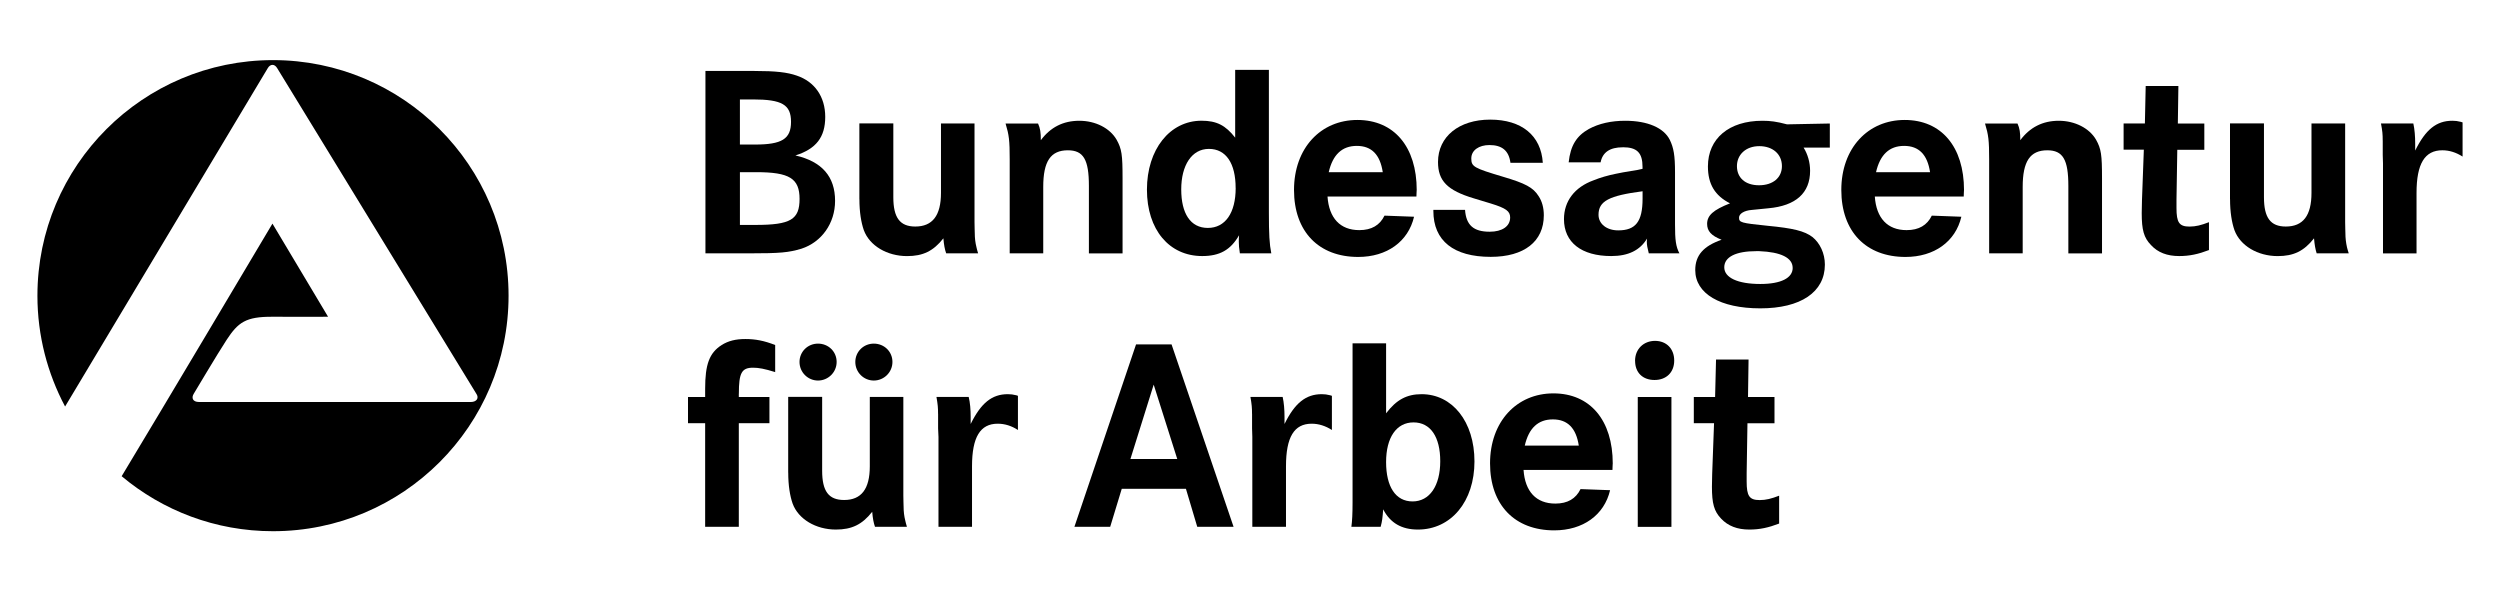
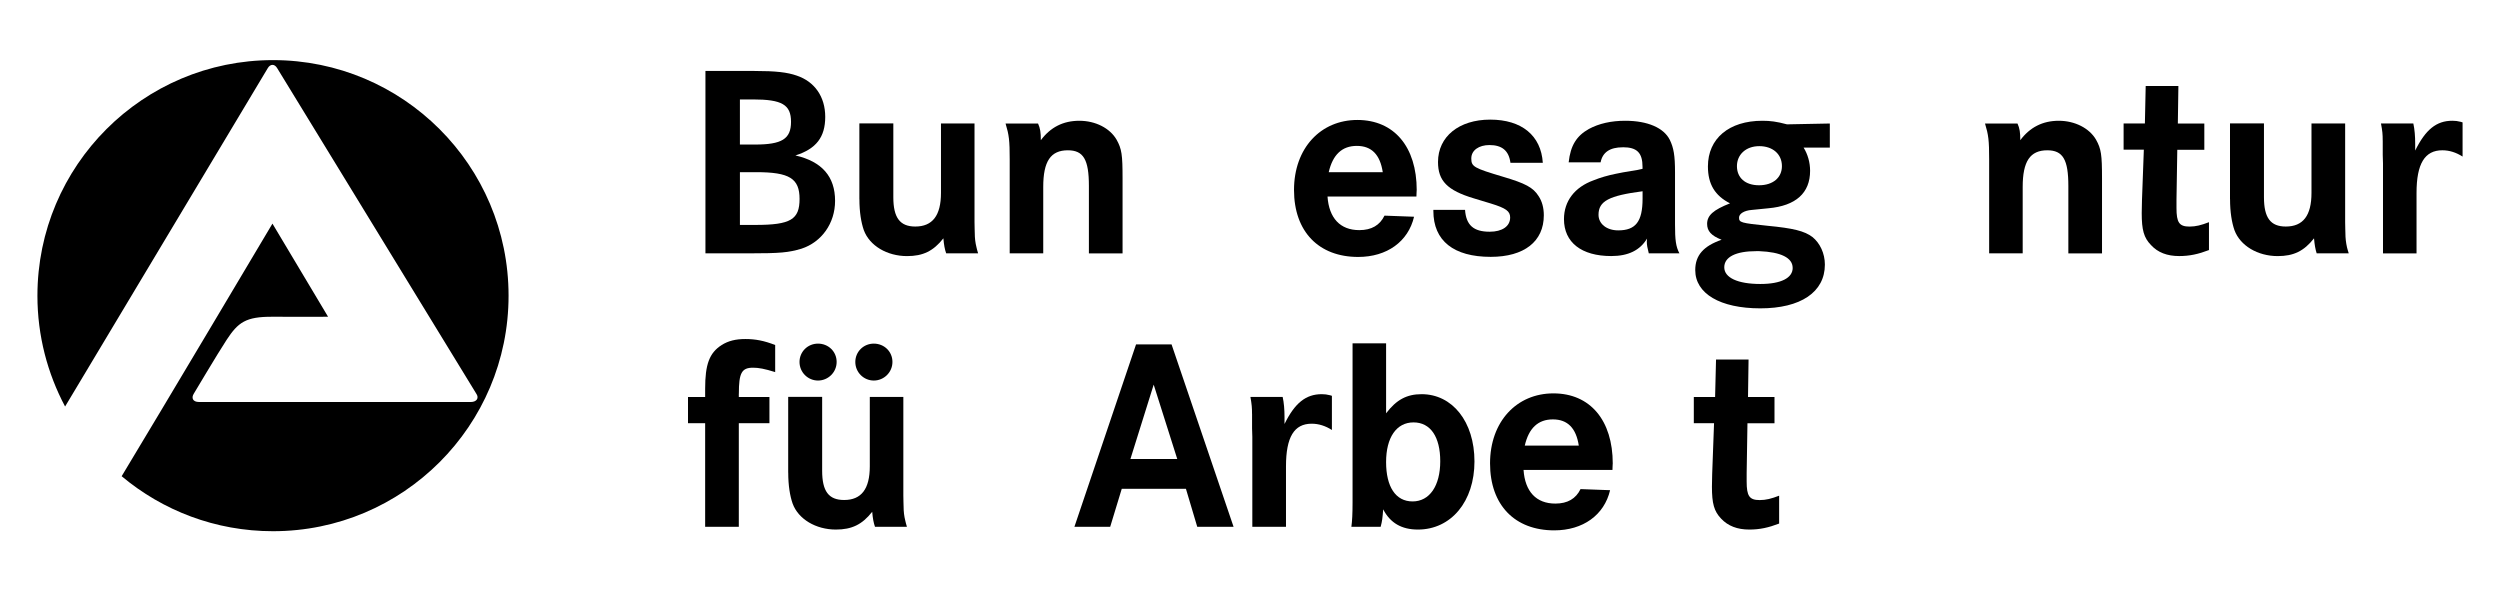
<svg xmlns="http://www.w3.org/2000/svg" id="Ebene_1" data-name="Ebene 1" viewBox="0 0 591.86 140">
  <defs>
    <style>
      .cls-1 {
        fill-rule: evenodd;
      }
    </style>
  </defs>
  <g id="layer1">
    <g id="g8665">
      <path id="path8362" d="M174.92,93.2c0-4.92.66-6.15,3.37-6.15,1.35,0,2.71.26,5.23,1.04v-6.41c-2.65-1.04-4.73-1.42-7.06-1.42s-4.06.45-5.61,1.42c-2.93,1.88-3.91,4.6-3.91,10.36v1.94h-4.06v6.21h4.06v24.53h7.97v-24.53h7.25v-6.21h-7.25v-.78" />
      <path id="path8364" class="cls-1" d="M186.61,111.91c0,3.04.41,5.5,1.04,7.31,1.35,3.69,5.51,6.15,10.24,6.15,3.75,0,6.21-1.17,8.6-4.21.13,1.55.32,2.59.66,3.56h7.56c-.19-.65-.32-1.1-.38-1.42-.28-1.1-.41-2.2-.41-3.37,0-.52-.06-1.36-.06-2.59v-23.37h-7.94v16.44c0,5.37-2.02,7.96-6.08,7.96-3.66,0-5.2-2.07-5.2-6.93v-17.48h-8.04v17.93ZM189.28,85.69c0,2.46,1.99,4.4,4.38,4.4s4.41-1.94,4.41-4.4-1.95-4.34-4.41-4.34-4.38,1.94-4.38,4.34ZM202.49,85.69c0,2.46,1.99,4.4,4.38,4.4s4.41-1.94,4.41-4.4-1.95-4.34-4.41-4.34-4.38,1.94-4.38,4.34" />
-       <path id="path8366" d="M222.09,97.99v3.43l.09,2.01v21.29h7.94v-14.31c0-6.93,1.95-10.1,6.08-10.1,1.7,0,3.31.52,4.79,1.49v-8.09l-.38-.13c-.85-.19-1.23-.26-2.02-.26-3.75,0-6.33,2.07-8.79,7.06v-1.62c0-1.75-.13-3.43-.47-4.79h-7.63c.32,1.81.38,2.59.38,4.01" />
      <path id="path8368" class="cls-1" d="M254.35,124.72h8.48l2.74-9h15.19l2.68,9h8.6l-14.68-43.18h-8.41l-14.59,43.18ZM267.62,108.67l5.51-17.61,5.58,17.61h-11.09" />
      <path id="path8370" d="M296.42,97.99v3.43l.06,2.01v21.29h7.97v-14.31c0-6.93,1.92-10.1,6.08-10.1,1.67,0,3.28.52,4.79,1.49v-8.09l-.41-.13c-.82-.19-1.23-.26-1.99-.26-3.75,0-6.37,2.07-8.82,7.06v-1.62c0-1.75-.13-3.43-.44-4.79h-7.63c.32,1.81.38,2.59.38,4.01" />
      <path id="path8372" class="cls-1" d="M320.21,116.63v2.33c0,2.65-.09,4.4-.28,5.76h6.93c.38-1.42.44-2.07.6-4.14,1.67,3.24,4.38,4.79,8.22,4.79,7.88,0,13.39-6.67,13.39-16.12s-5.26-15.93-12.51-15.93c-3.5,0-5.96,1.3-8.41,4.53v-16.57h-7.94v35.34ZM340.97,109.19c0,5.83-2.52,9.52-6.55,9.52s-6.27-3.49-6.27-9.32,2.46-9.39,6.49-9.39,6.33,3.43,6.33,9.19" />
      <path id="path8374" class="cls-1" d="M381.81,109.77c0-10.29-5.36-16.64-14.05-16.64s-15,6.67-15,16.57,5.89,15.86,15.19,15.86c6.81,0,11.85-3.62,13.23-9.51l-7-.26c-1.1,2.27-3.06,3.43-5.96,3.43-4.54,0-7.18-2.85-7.53-7.96h21.05c0-.65.06-1.16.06-1.49ZM360.98,105.5c.95-4.14,3.15-6.21,6.65-6.21s5.51,2.07,6.14,6.21h-12.79" />
-       <path id="path8376" class="cls-1" d="M387.73,93.98v30.75h7.97v-30.75h-7.97ZM387.1,85.43c0,2.78,1.8,4.53,4.6,4.53s4.66-1.81,4.66-4.6-1.83-4.66-4.54-4.66-4.73,1.94-4.73,4.73" />
      <path id="path8378" d="M413.95,85.11h-7.69l-.22,8.87h-5.04v6.21h4.79l-.44,11.98c0,1.17-.06,2.39-.06,3.04,0,4.01.5,5.82,2.17,7.57,1.64,1.75,3.84,2.59,6.68,2.59,2.46,0,4.54-.45,7.06-1.42v-6.6c-1.83.71-3.12,1.04-4.6,1.04-2.46,0-3.09-.97-3.09-4.4v-1.94l.19-11.85h6.4v-6.21h-6.27l.13-8.87" />
      <path id="path8380" class="cls-1" d="M167.01,59.98h10.24c7.56,0,9.45-.2,12.48-1.1,4.79-1.56,7.97-6.02,7.97-11.33,0-5.76-3.12-9.32-9.39-10.75,4.92-1.55,7.06-4.34,7.06-9.13s-2.52-8.35-6.74-9.77c-2.24-.78-4.92-1.1-10.02-1.1h-11.6v43.18ZM175.17,23.54h3.06c6.9,0,9.04,1.23,9.04,5.31s-2.21,5.37-8.54,5.37h-3.56v-10.68ZM175.17,40.76h3.88c7.85,0,10.24,1.49,10.24,6.34s-2.08,6.15-10.43,6.15h-3.69v-12.49" />
      <path id="path8382" d="M203.46,47.16c0,3.04.41,5.5,1.04,7.32,1.35,3.69,5.51,6.15,10.24,6.15,3.75,0,6.21-1.17,8.6-4.21.13,1.55.32,2.59.66,3.56h7.56c-.19-.65-.32-1.1-.38-1.42-.28-1.1-.41-2.2-.41-3.37,0-.52-.06-1.36-.06-2.59v-23.37h-7.94v16.44c0,5.37-2.02,7.96-6.08,7.96-3.62,0-5.2-2.07-5.2-6.93v-17.48h-8.04v17.93" />
      <path id="path8384" d="M239.04,37.78v22.2h7.94v-15.73c0-6.08,1.76-8.67,5.83-8.67,3.69,0,4.98,2.2,4.98,8.42v15.99h7.97v-17.74c0-5.63-.19-6.99-1.42-9.19-1.58-2.72-4.98-4.47-8.82-4.47s-6.84,1.55-9.11,4.6c0-1.81-.13-2.78-.66-3.95h-7.69c.82,2.72.98,3.95.98,8.55" />
-       <path id="path8386" class="cls-1" d="M292.42,16.54v16.05c-2.27-2.91-4.38-4.01-7.97-4.01-7.5,0-12.92,6.8-12.92,16.31s5.29,15.73,13.08,15.73c4.13,0,6.71-1.42,8.73-4.92-.06.78-.06,1.04-.06,1.55,0,.84.06,1.42.25,2.72h7.44c-.44-2.2-.57-4.47-.57-9.71V16.54h-7.97ZM292.54,44.51c0,5.89-2.46,9.45-6.59,9.45s-6.3-3.43-6.3-9.13,2.49-9.58,6.55-9.58,6.33,3.43,6.33,9.26" />
      <path id="path8388" class="cls-1" d="M335.4,45.03c0-10.29-5.36-16.63-14.05-16.63s-15,6.67-15,16.57,5.89,15.86,15.19,15.86c6.81,0,11.85-3.63,13.23-9.52l-7-.26c-1.1,2.27-3.06,3.43-5.96,3.43-4.54,0-7.18-2.85-7.53-7.96h21.05c0-.65.06-1.17.06-1.49ZM314.57,40.76c.95-4.14,3.15-6.22,6.65-6.22s5.51,2.07,6.14,6.22h-12.79" />
      <path id="path8390" d="M352.79,28.32c-7.37,0-12.35,4.01-12.35,10.03,0,4.47,2.21,6.73,8.48,8.61l4.06,1.23c3.56,1.1,4.54,1.81,4.54,3.3,0,2.07-1.86,3.37-4.85,3.37-3.81,0-5.58-1.55-5.83-5.18h-7.5v.26c0,7.06,4.79,10.87,13.58,10.87,7.91,0,12.57-3.63,12.57-9.84,0-1.75-.41-3.3-1.23-4.53-1.29-2.07-3.18-3.04-8.41-4.59-6.93-2.07-7.53-2.39-7.53-4.34s1.83-3.17,4.29-3.17c2.96,0,4.6,1.3,4.98,4.21h7.66c-.41-6.47-5.01-10.23-12.45-10.23" />
      <path id="path8392" class="cls-1" d="M384.2,34.86c3.34,0,4.66,1.3,4.66,4.66v.45l-1.17.26c-2.87.45-4.6.78-5.14.91-1.92.39-3.69.9-5.29,1.55-4.47,1.62-7,4.92-7,9.19,0,5.5,4.13,8.74,11.19,8.74,4.03,0,6.81-1.36,8.48-4.14,0,.26-.06.45-.06.65,0,.91.13,1.49.47,2.85h7.25c-.85-1.62-1.04-3.17-1.04-6.86v-12.36c0-3.95-.32-5.76-1.23-7.64-1.42-2.85-5.23-4.53-10.56-4.53-3.31,0-6.21.65-8.6,1.94-2.9,1.62-4.35,3.88-4.79,7.9h7.56c.47-2.39,2.21-3.56,5.26-3.56ZM388.87,47.03c0,5.44-1.64,7.51-5.77,7.51-2.74,0-4.66-1.55-4.66-3.69,0-3.24,2.46-4.53,10.43-5.57v1.75" />
      <path id="path8394" class="cls-1" d="M423.03,29.43c-2.46-.65-3.88-.84-5.8-.84-7.91,0-12.89,4.21-12.89,10.81,0,4.21,1.67,6.93,5.23,8.74-3.94,1.55-5.42,2.85-5.42,4.86,0,1.68.95,2.79,3.43,3.76-4.29,1.49-6.24,3.69-6.24,7.18,0,5.57,5.89,9.06,15.41,9.06s15.28-3.82,15.28-10.36c0-2.65-1.17-5.11-2.96-6.54-1.89-1.42-4.54-2.07-10.62-2.65-6.37-.65-6.74-.78-6.74-1.94,0-.91,1.23-1.68,3.02-1.81l3.91-.39c6.52-.58,9.89-3.62,9.89-8.87,0-2.01-.57-3.95-1.54-5.5h6.21v-5.7l-10.18.2ZM421.86,39.33c0,2.72-2.11,4.53-5.42,4.53s-5.23-1.81-5.23-4.53,2.11-4.73,5.29-4.73,5.36,1.88,5.36,4.73ZM424.41,63.41c0,2.39-2.74,3.82-7.66,3.82-5.36,0-8.54-1.49-8.54-3.95s2.77-3.82,7.56-3.82h.72c5.1.2,7.91,1.56,7.91,3.95" />
-       <path id="path8396" class="cls-1" d="M464.97,45.03c0-10.29-5.36-16.63-14.05-16.63s-15,6.67-15,16.57,5.89,15.86,15.19,15.86c6.81,0,11.85-3.63,13.23-9.52l-7-.26c-1.1,2.27-3.06,3.43-5.96,3.43-4.54,0-7.18-2.85-7.53-7.96h21.05c0-.65.06-1.17.06-1.49ZM444.14,40.76c.95-4.14,3.15-6.22,6.65-6.22s5.51,2.07,6.14,6.22h-12.79" />
      <path id="path8398" d="M470.92,37.78v22.2h7.94v-15.73c0-6.08,1.76-8.67,5.83-8.67,3.69,0,4.98,2.2,4.98,8.42v15.99h7.97v-17.74c0-5.63-.19-6.99-1.42-9.19-1.58-2.72-5.01-4.47-8.82-4.47s-6.84,1.55-9.11,4.6c0-1.81-.13-2.78-.66-3.95h-7.69c.82,2.72.98,3.95.98,8.55" />
      <path id="path8400" d="M515.7,20.36h-7.72l-.19,8.87h-5.04v6.21h4.79l-.44,11.97c0,1.17-.06,2.4-.06,3.04,0,4.01.5,5.83,2.21,7.58,1.61,1.75,3.81,2.59,6.65,2.59,2.46,0,4.54-.45,7.06-1.42v-6.6c-1.83.71-3.12,1.04-4.6,1.04-2.46,0-3.09-.97-3.09-4.4v-1.94l.19-11.84h6.4v-6.21h-6.27l.13-8.87" />
      <path id="path8402" d="M527.95,47.16c0,3.04.41,5.5,1.04,7.32,1.35,3.69,5.51,6.15,10.24,6.15,3.75,0,6.21-1.17,8.6-4.21.13,1.55.32,2.59.63,3.56h7.59c-.19-.65-.35-1.1-.41-1.42-.25-1.1-.38-2.2-.38-3.37,0-.52-.06-1.36-.06-2.59v-23.37h-7.97v16.44c0,5.37-1.99,7.96-6.08,7.96-3.62,0-5.17-2.07-5.17-6.93v-17.48h-8.04v17.93" />
      <path id="path8404" d="M564.1,33.25v3.43l.06,2.01v21.3h7.94v-14.31c0-6.93,1.95-10.1,6.11-10.1,1.67,0,3.28.52,4.79,1.49v-8.09l-.41-.13c-.85-.2-1.23-.26-2.02-.26-3.75,0-6.33,2.07-8.79,7.06v-1.62c0-1.75-.13-3.43-.44-4.79h-7.66c.35,1.81.41,2.59.41,4.01" />
      <path id="path8406" d="M8.86,70c0-30.79,24.99-55.77,55.77-55.77s55.77,24.97,55.77,55.77-24.99,55.76-55.77,55.76c-13.64,0-26.12-4.89-35.83-13.02,9.11-15.06,35.7-59.8,35.7-59.8l13.17,22.05s-6.93.03-13.2,0c-6.3-.03-8.1,1.32-10.84,5.5-2.27,3.47-7.63,12.54-7.75,12.71-.63,1-.25,1.97,1.23,1.97h64.38c1.29,0,2.05-.9,1.23-2.03L65.61,16.12c-.63-1.06-1.64-.97-2.21,0L15.41,96.24c-4.16-7.82-6.55-16.75-6.55-26.23" />
    </g>
  </g>
</svg>